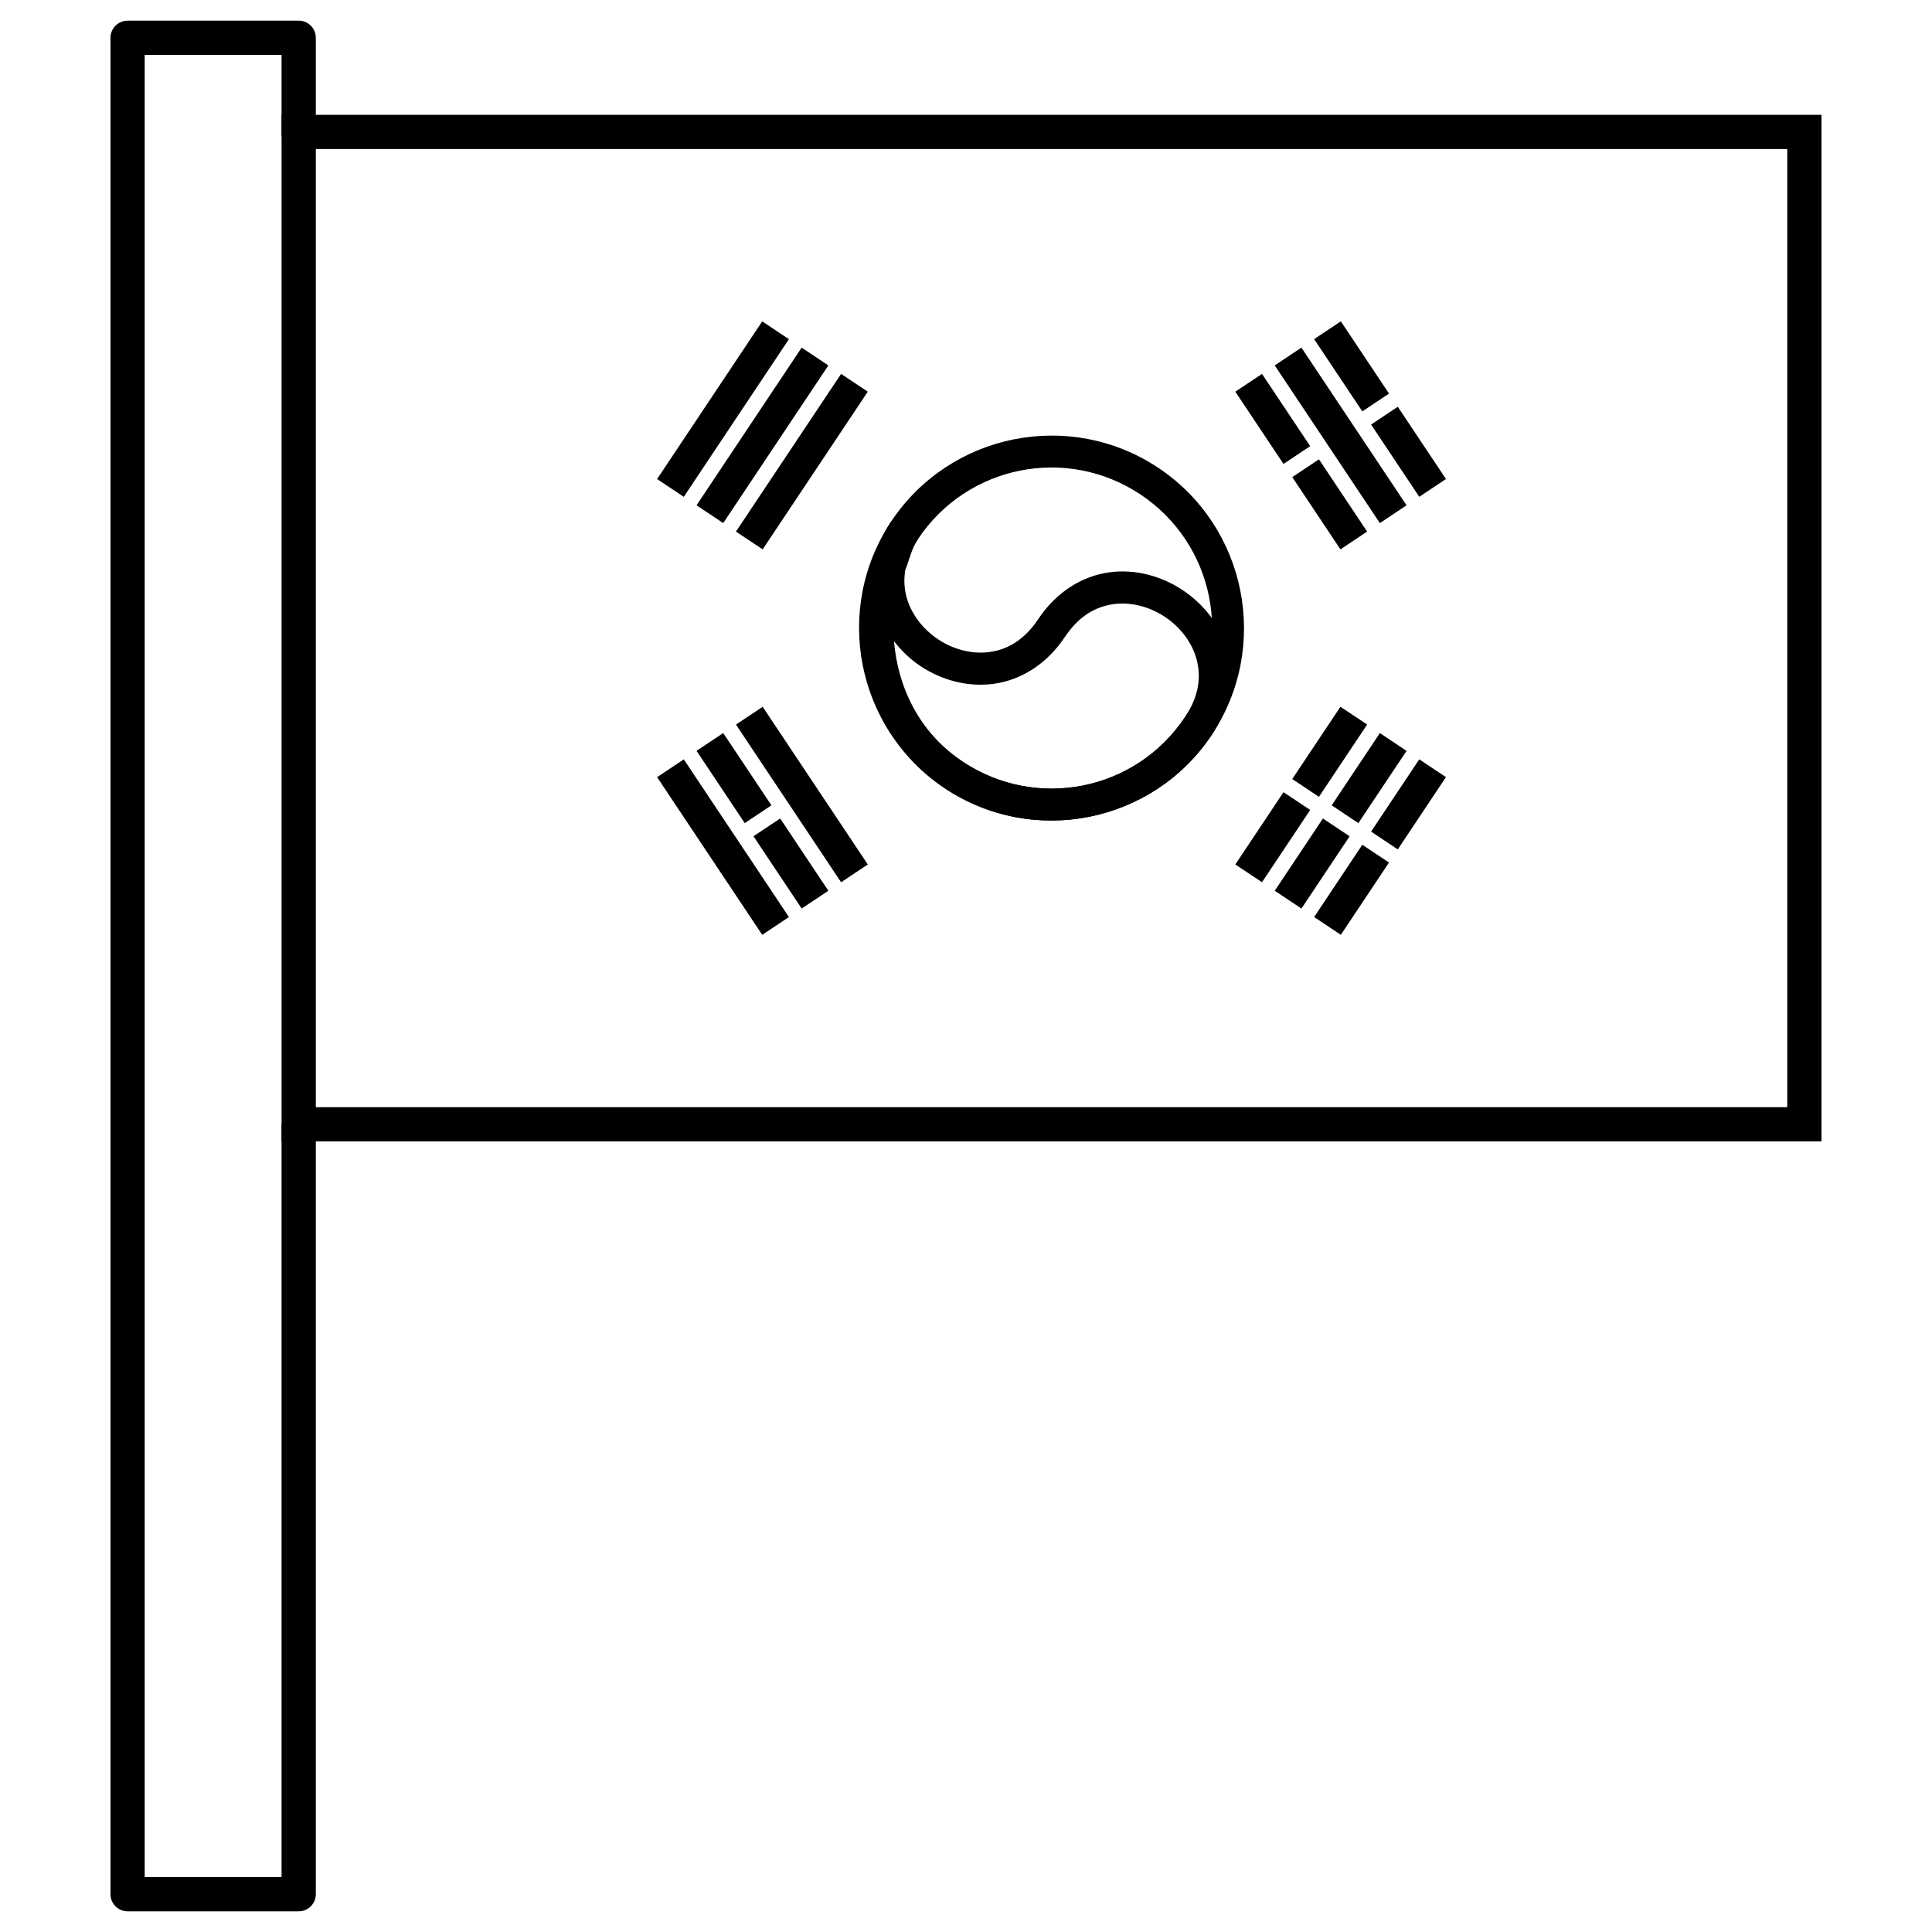
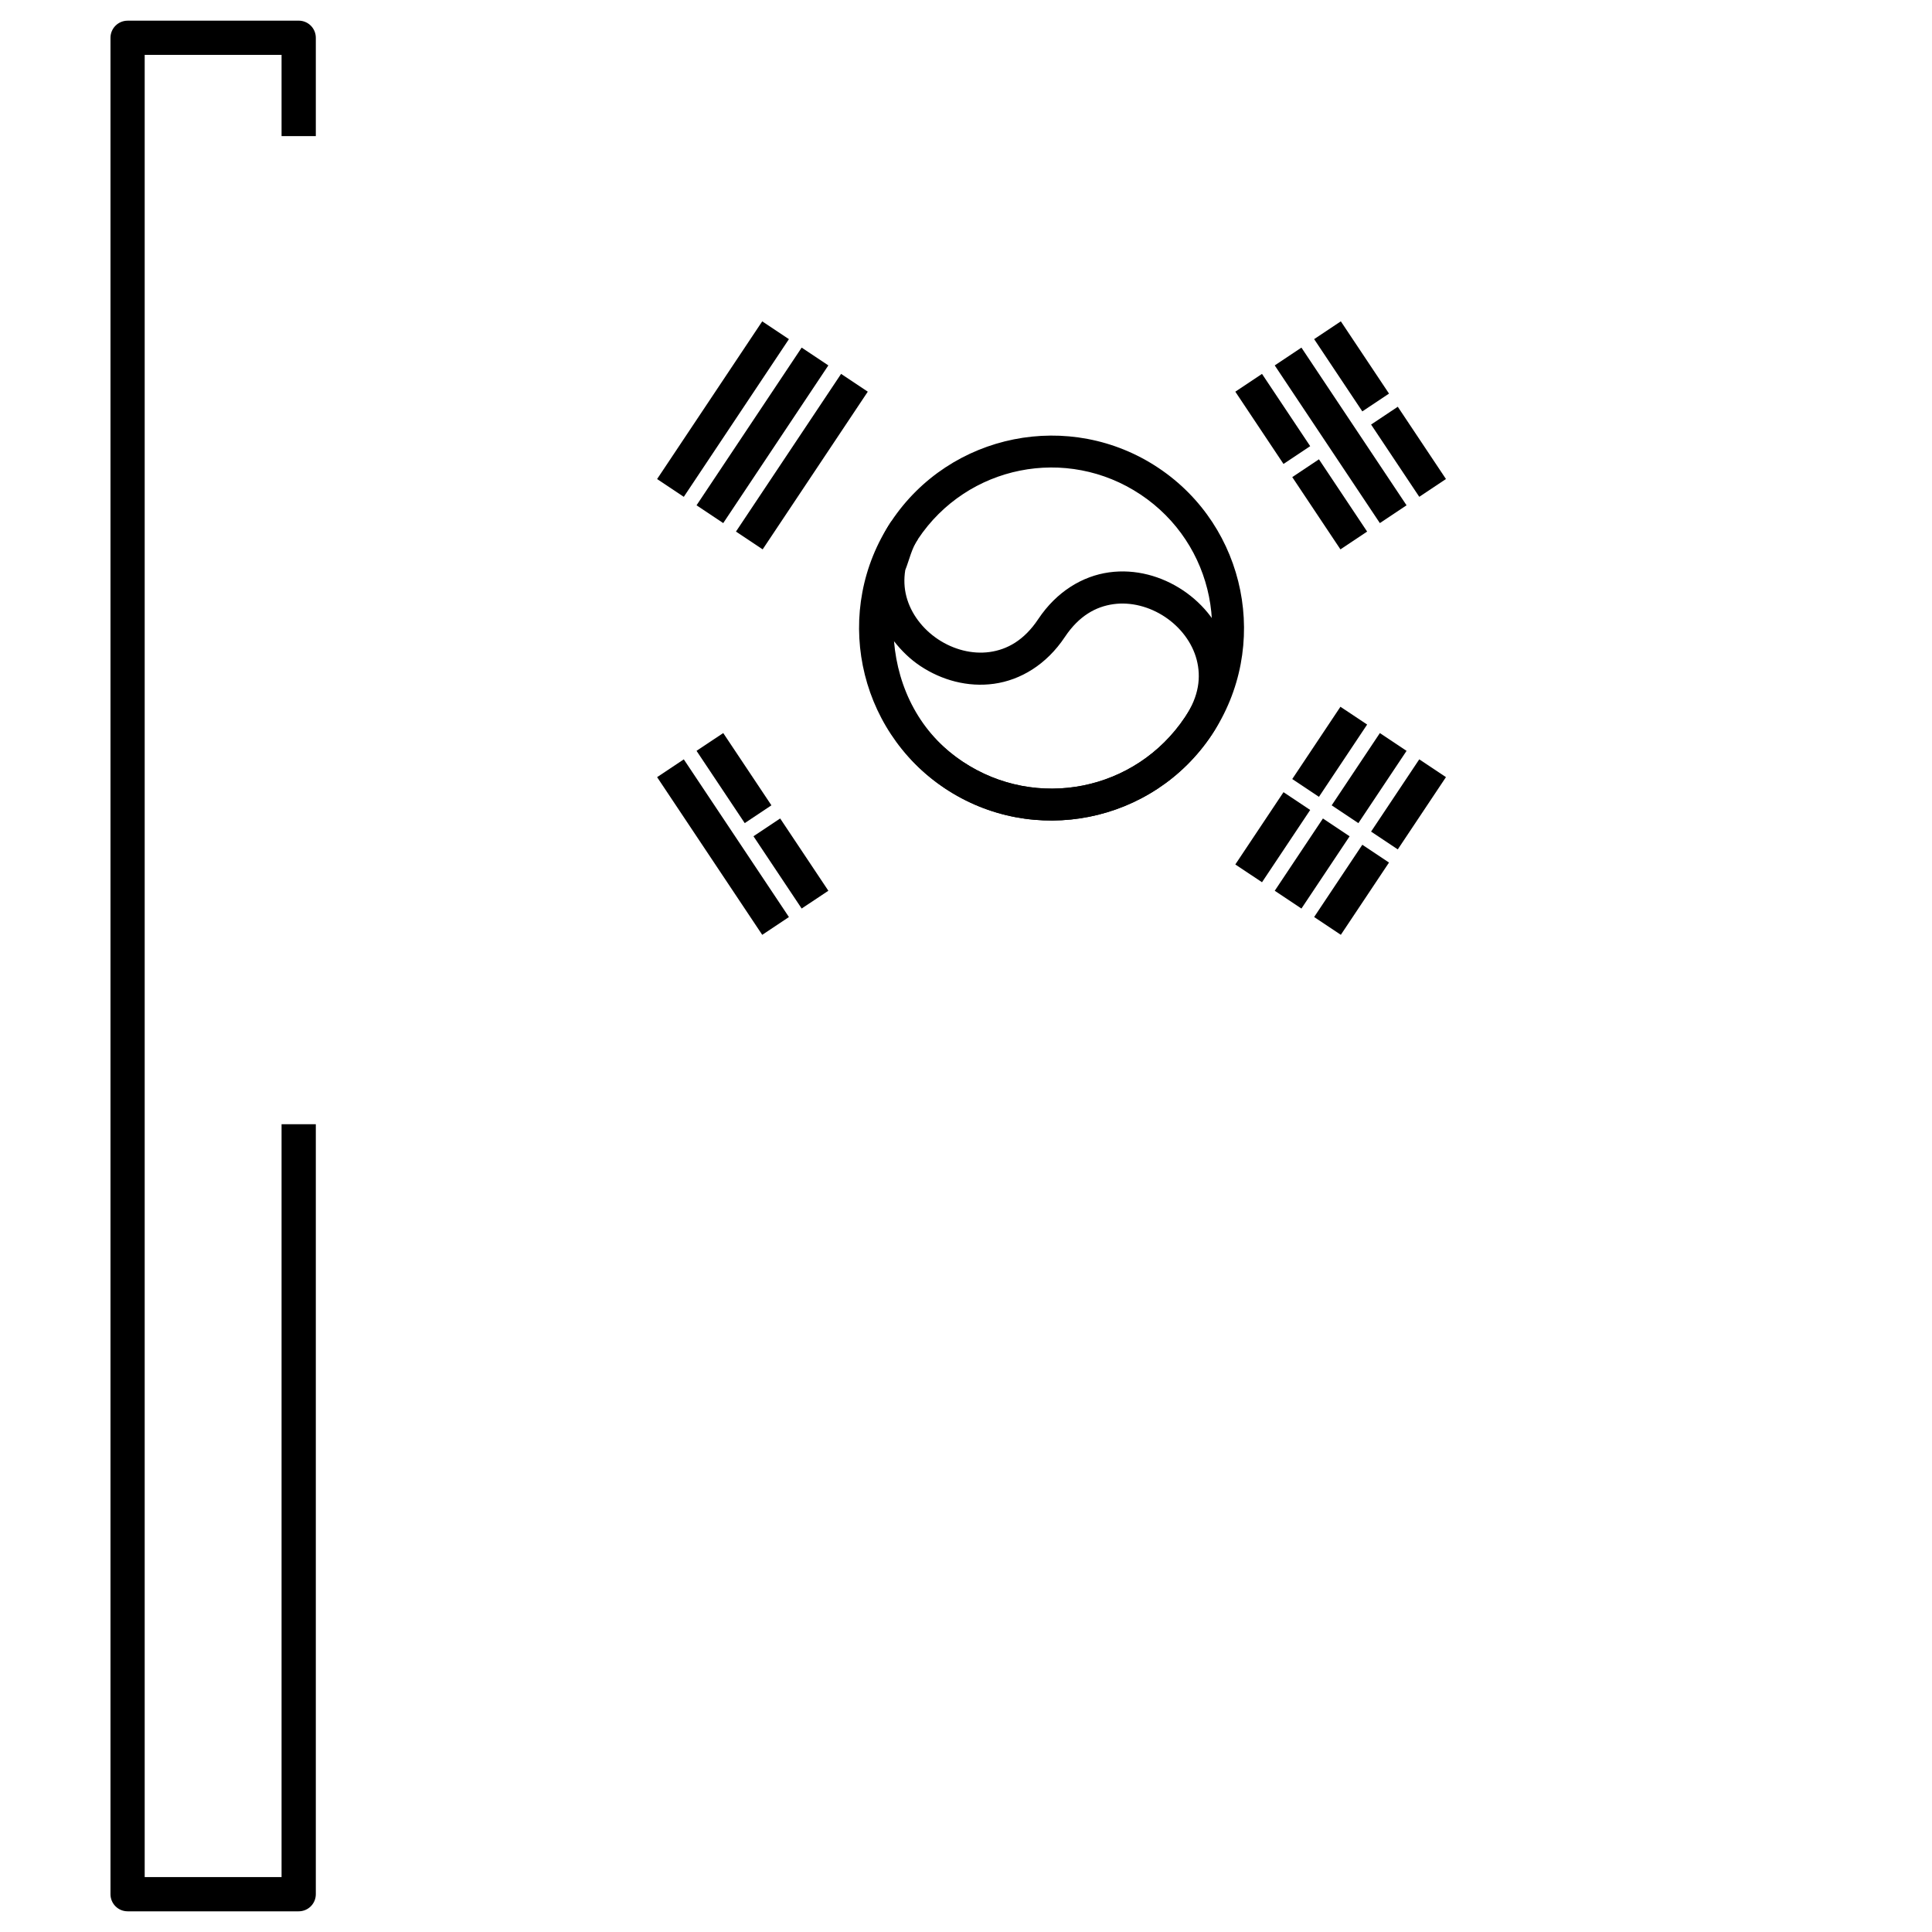
<svg xmlns="http://www.w3.org/2000/svg" fill="#000000" width="800px" height="800px" version="1.1" viewBox="144 144 512 512">
  <g>
-     <path d="m218.62 446.48v-272.05h408.09v272.05zm9.078-9.066h389.95v-253.92h-389.95z" />
    <path d="m380.21 282.14c-15.605 23.406-9.246 55.156 14.16 70.758 23.406 15.605 55.148 9.258 70.754-14.148 15.605-23.406 9.262-55.16-14.145-70.762-23.406-15.605-55.164-9.254-70.77 14.152zm7.07 4.715c13.055-19.582 39.398-24.852 58.984-11.797 19.582 13.055 24.844 39.391 11.785 58.977-13.055 19.586-39.383 24.848-58.965 11.793-19.582-13.055-24.859-39.391-11.805-58.973z" />
    <path d="m380.21 282.13c-0.004 0.004 0.004 0.008 0 0.012-2.473 3.703-3.965 7.535-4.625 11.305-7.719 21.539-1.094 46.195 18.781 59.445 23.406 15.605 55.156 9.258 70.762-14.145 4.914-7.371 6.016-15.27 4.231-22.078-1.785-6.812-6.242-12.48-11.895-16.25-5.652-3.766-12.598-5.707-19.57-4.734s-13.844 5.027-18.758 12.398c-3.734 5.609-8.215 8.059-12.867 8.707-4.652 0.648-9.609-0.66-13.691-3.383s-7.188-6.785-8.375-11.328c-0.574-2.203-0.695-4.547-0.297-7 1.094-2.762 1.652-5.652 3.371-8.23l-7.074-4.723zm58.855 21.98c4.648-0.648 9.598 0.664 13.676 3.383s7.199 6.785 8.387 11.328 0.66 9.613-3.074 15.215c-13.059 19.582-39.383 24.84-58.965 11.785-11.254-7.5-17.129-19.426-18.168-31.895 1.973 2.527 4.297 4.789 6.949 6.555 5.652 3.769 12.594 5.699 19.57 4.723 6.977-0.977 13.859-5.031 18.77-12.41 3.734-5.602 8.203-8.035 12.855-8.684z" />
    <path d="m318.14 270.95 7.074 4.715 27.859-41.789-7.074-4.715z" />
    <path d="m328.59 277.91 7.074 4.715 27.859-41.789-7.074-4.715z" />
    <path d="m339.04 284.87 7.074 4.715 27.859-41.789-7.074-4.715z" />
    <path d="m516.75 277.91-7.074 4.715-27.859-41.789 7.074-4.715z" />
    <path d="m499.23 289.59-12.77-19.152 7.074-4.715 12.77 19.152zm-15.09-22.637-12.77-19.152 7.074-4.715 12.77 19.152z" />
    <path d="m520.12 275.66-12.77-19.152 7.074-4.715 12.77 19.152zm-15.09-22.637-12.77-19.152 7.074-4.715 12.77 19.152z" />
    <path d="m499.23 331.3-12.77 19.152 7.074 4.715 12.77-19.152zm-15.09 22.637-12.77 19.152 7.074 4.715 12.77-19.152z" />
    <path d="m509.68 338.27-12.77 19.152 7.074 4.715 12.77-19.152zm-15.09 22.637-12.77 19.152 7.074 4.715 12.77-19.152z" />
    <path d="m520.12 345.23-12.77 19.152 7.074 4.715 12.77-19.152zm-15.09 22.637-12.77 19.152 7.074 4.715 12.77-19.152z" />
    <path d="m318.14 349.95 7.074-4.715 27.859 41.789-7.074 4.715z" />
-     <path d="m339.04 336.02 7.074-4.715 27.859 41.789-7.074 4.715z" />
    <path d="m356.45 384.77-12.77-19.152 7.074-4.715 12.77 19.152zm-15.09-22.637-12.77-19.152 7.074-4.715 12.77 19.152z" />
    <path d="m177.82 149.48c-1.207 0-2.359 0.477-3.211 1.328-0.852 0.852-1.332 2.008-1.328 3.211v491.96c-0.004 1.207 0.477 2.359 1.328 3.211 0.852 0.852 2.004 1.328 3.211 1.328h45.34-0.004c1.203 0 2.359-0.477 3.211-1.328 0.852-0.852 1.328-2.004 1.328-3.211v-204.05h-9.078v199.52h-36.273v-482.91h36.273v21.539h9.078v-26.066c0-1.203-0.477-2.359-1.328-3.211-0.852-0.852-2.008-1.328-3.211-1.328h-45.34z" />
  </g>
</svg>